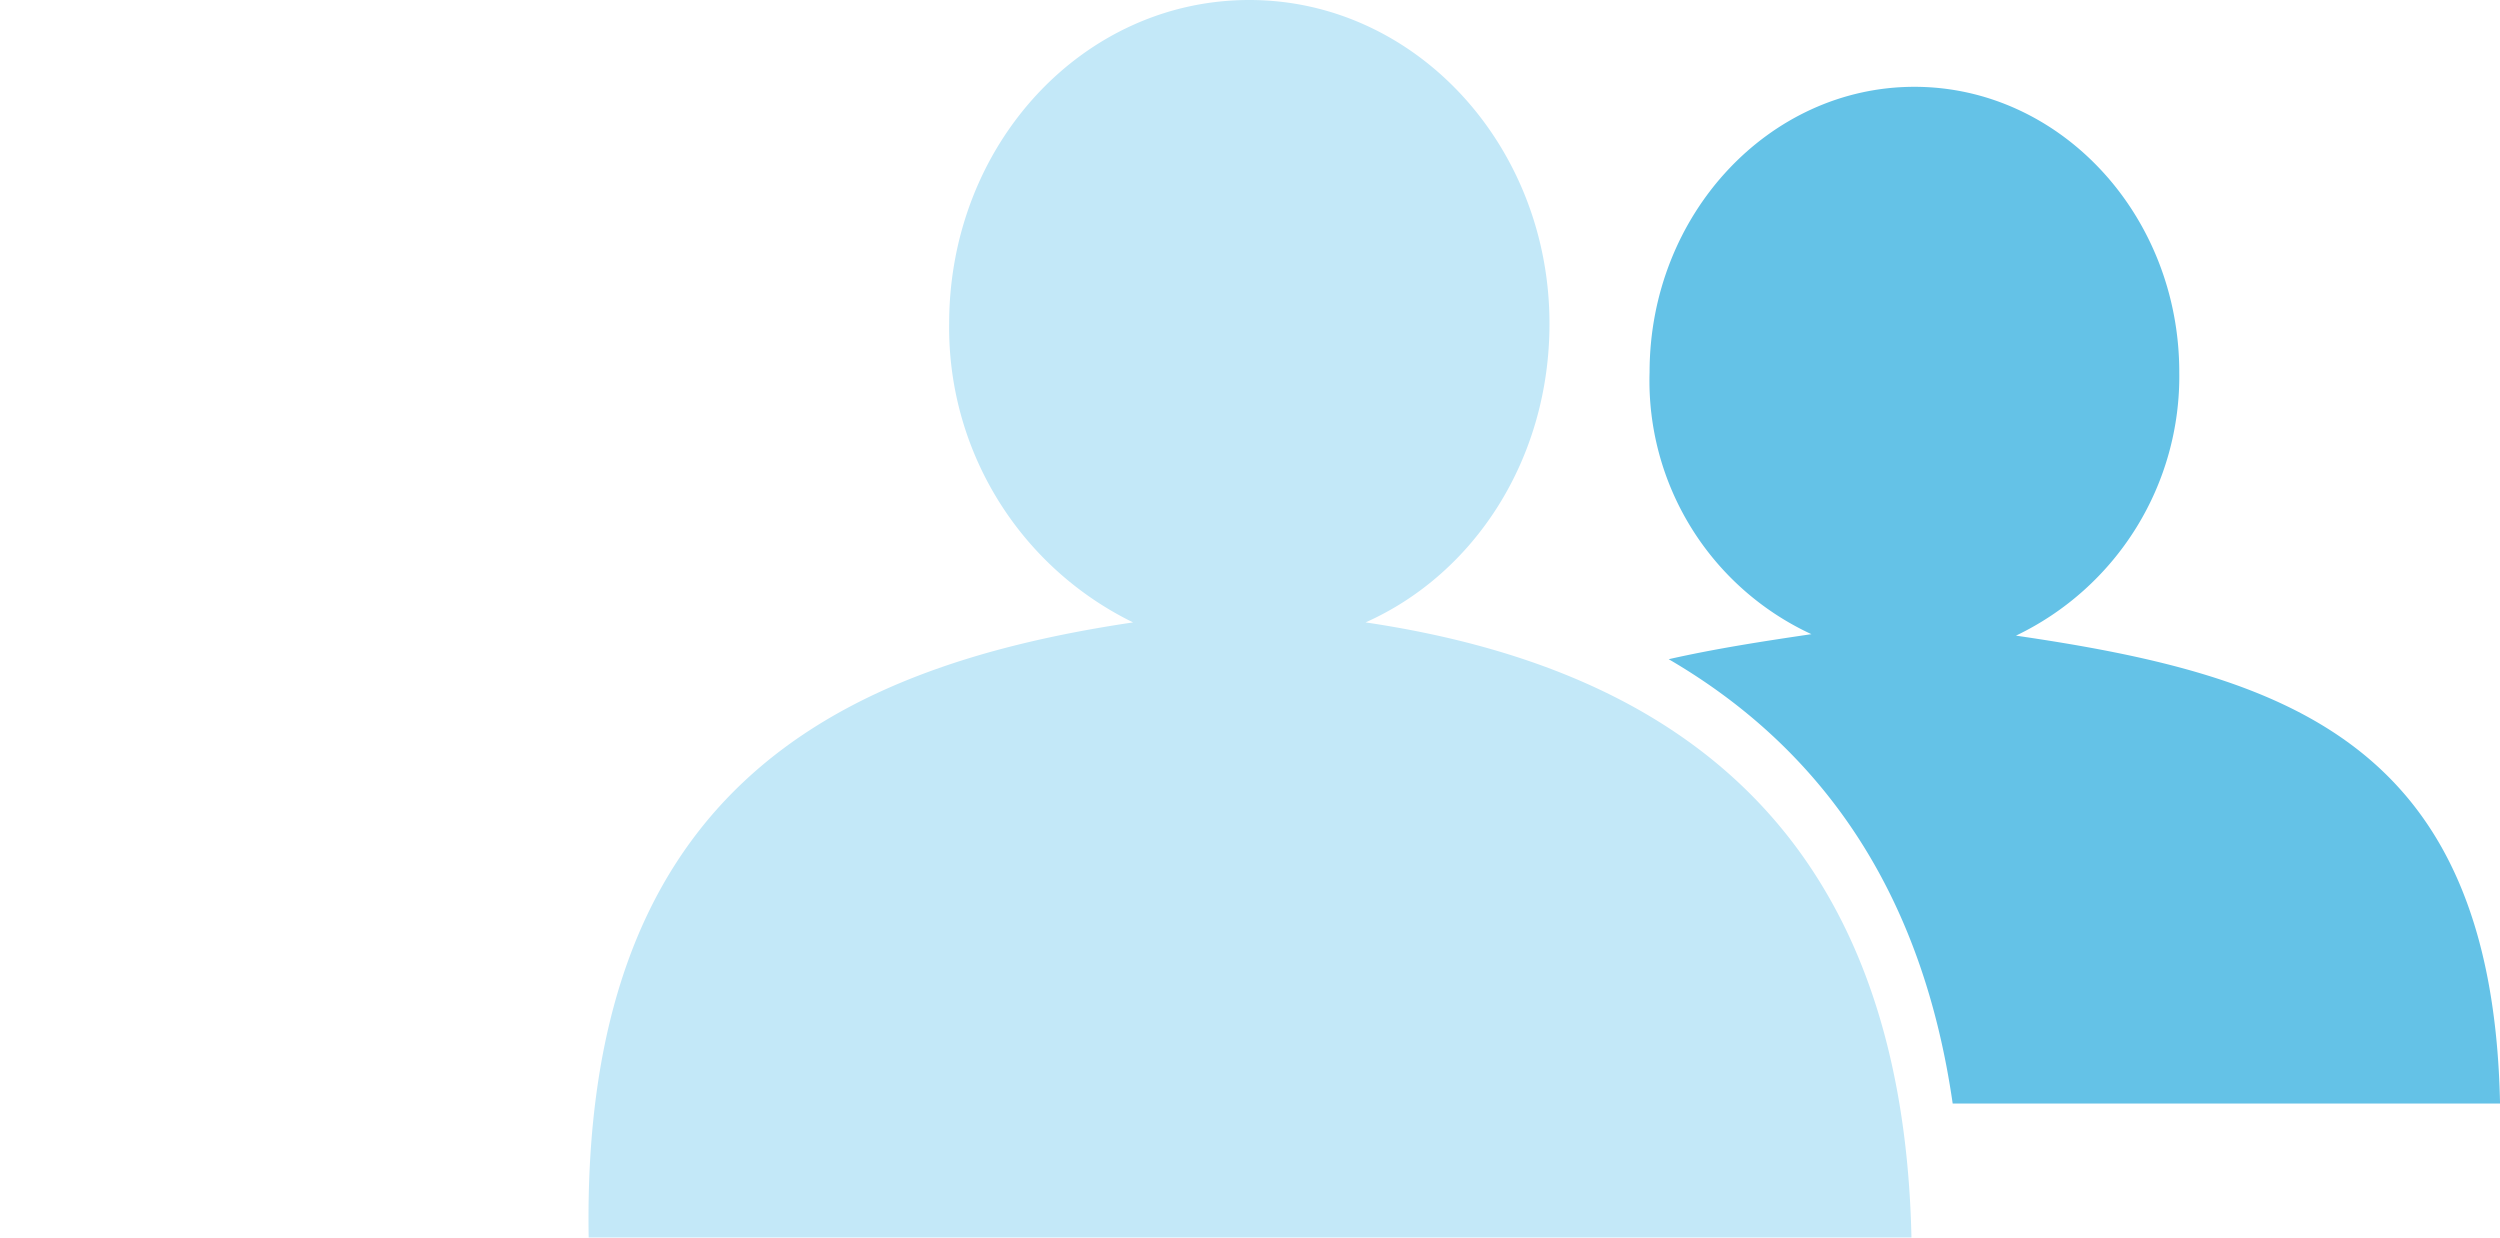
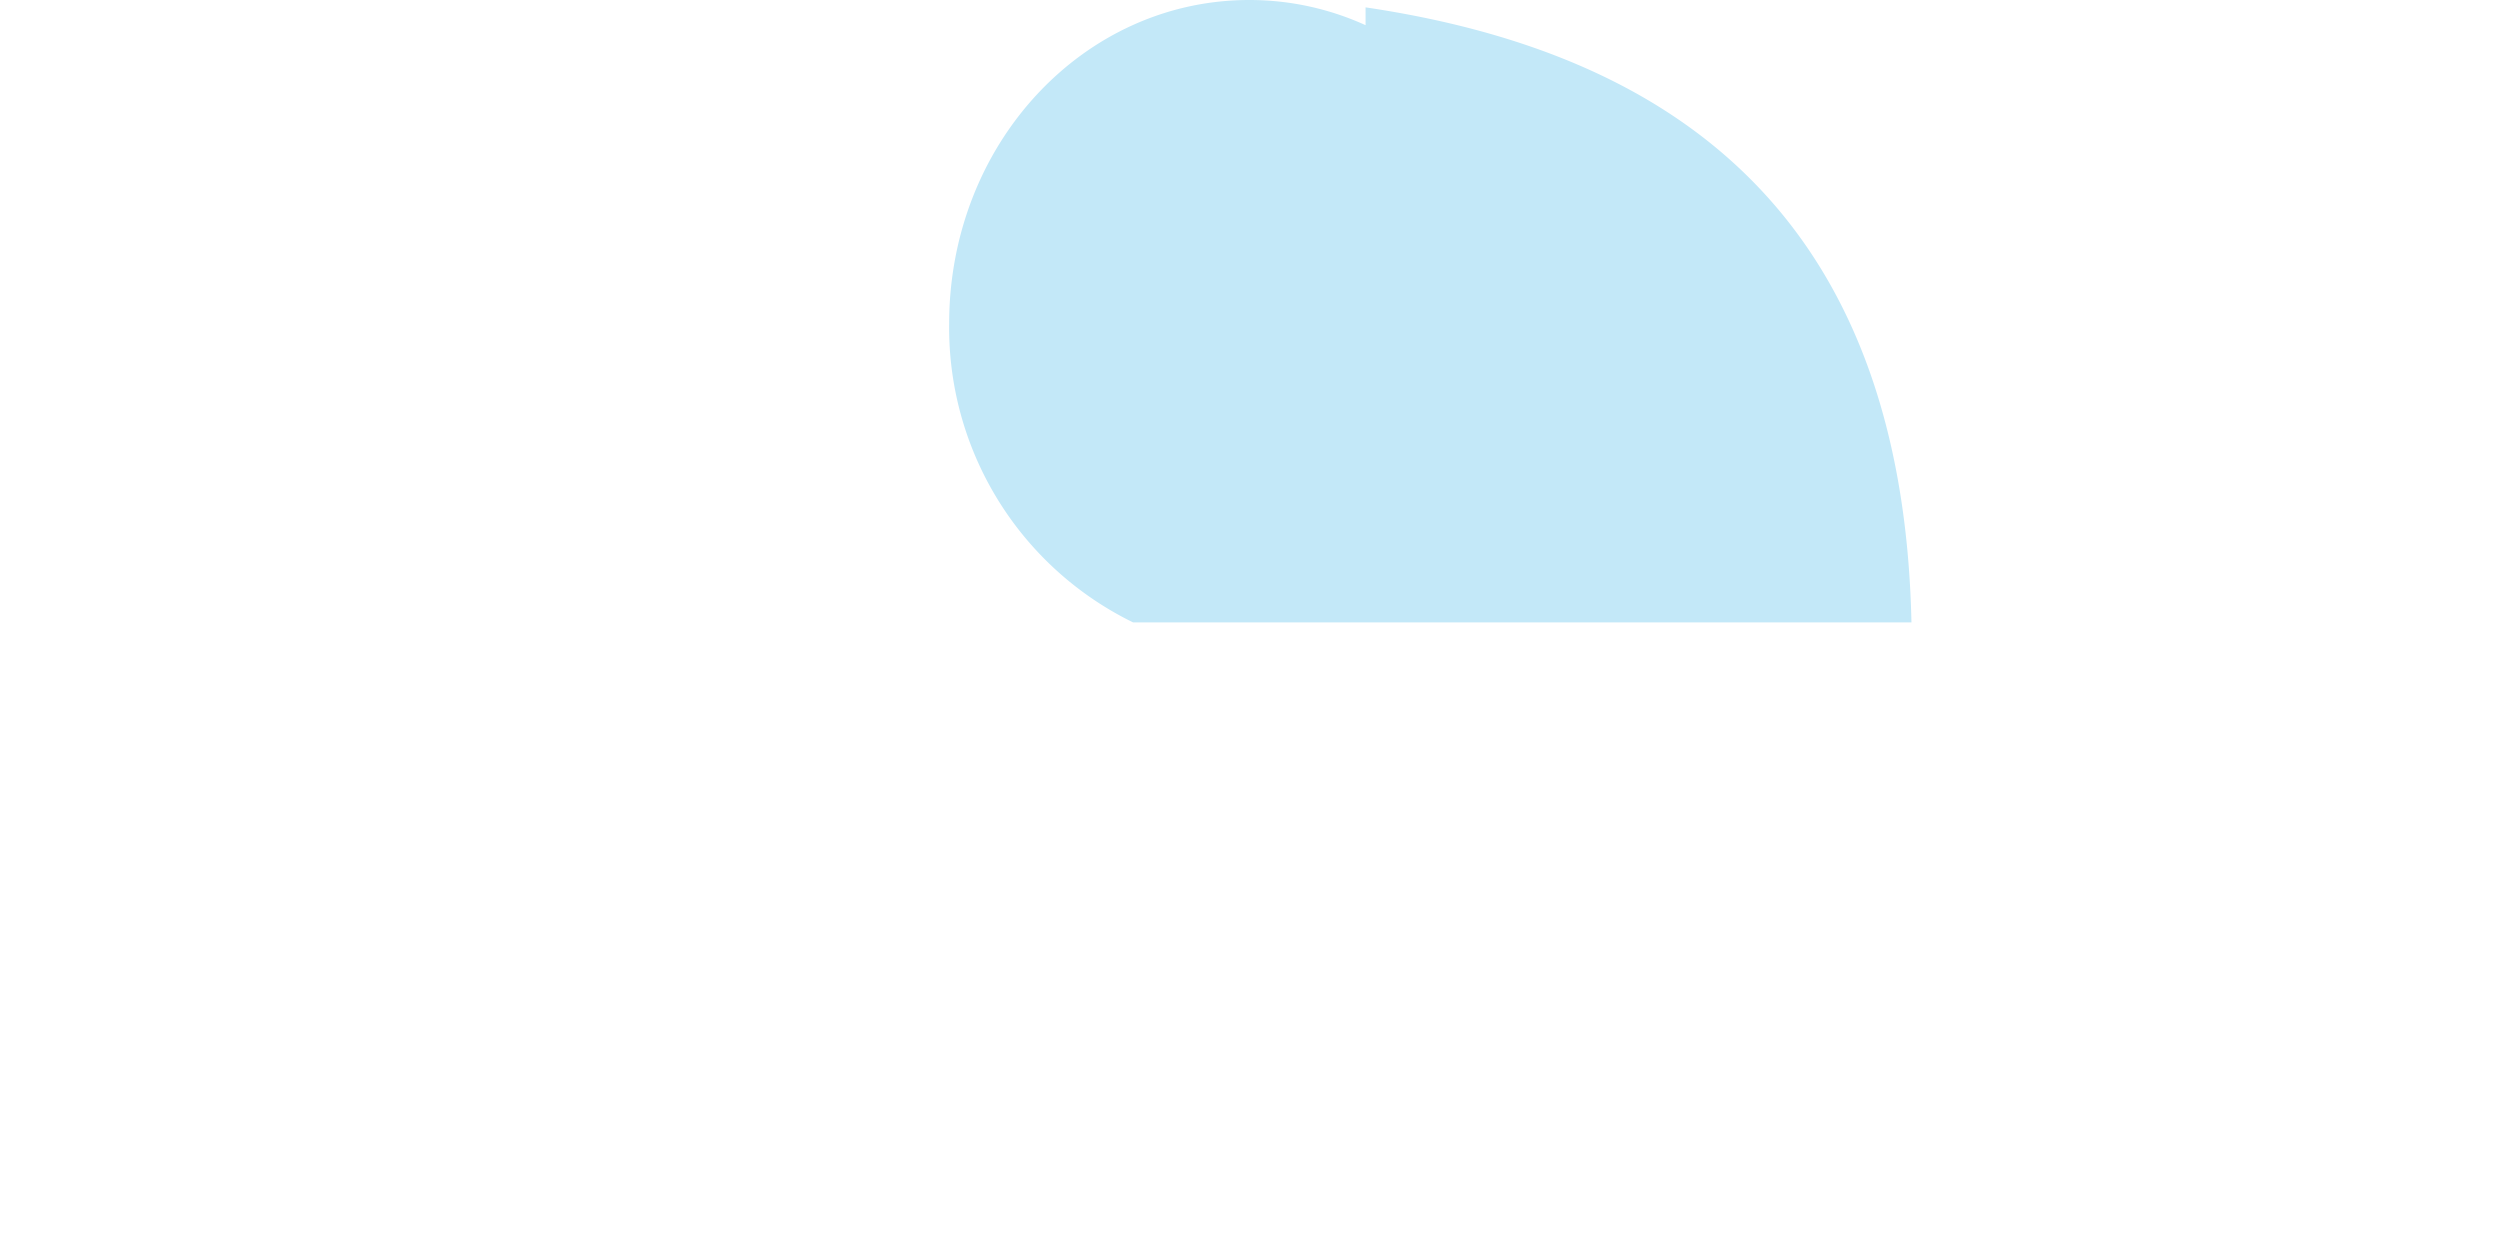
<svg xmlns="http://www.w3.org/2000/svg" width="199.736" height="98.926" viewBox="0 0 199.736 98.926">
  <defs>
    <clipPath id="a">
      <rect width="199.736" height="98.926" fill="none" />
    </clipPath>
  </defs>
  <g transform="translate(0 0)" clip-path="url(#a)">
-     <path d="M102.079,49.726c8.7-3.879,14.694-13.049,14.694-23.864C116.774,11.638,106.076,0,92.792,0S68.811,11.52,68.811,25.862A26.2,26.2,0,0,0,83.505,49.726C58.936,53.37,39.422,63.833,40.01,98.864H145.692c-.705-32.563-19.044-45.494-43.613-49.138" transform="translate(7.022 0)" fill="#c3e8f8" />
-     <path d="M125.039,49.631c-4,.588-7.759,1.176-11.4,2,12.7,7.406,20.337,19.162,22.688,35.5h43.731c-.588-28.8-16.928-34.209-38.676-37.383a22.96,22.96,0,0,0,13.049-21.042c0-12.578-9.522-22.806-21.16-22.806s-21.16,10.227-21.16,22.806a22.3,22.3,0,0,0,12.931,20.925" transform="translate(19.681 1.036)" fill="#64c2e7" />
+     <path d="M102.079,49.726c8.7-3.879,14.694-13.049,14.694-23.864C116.774,11.638,106.076,0,92.792,0S68.811,11.52,68.811,25.862A26.2,26.2,0,0,0,83.505,49.726H145.692c-.705-32.563-19.044-45.494-43.613-49.138" transform="translate(7.022 0)" fill="#c3e8f8" />
  </g>
</svg>